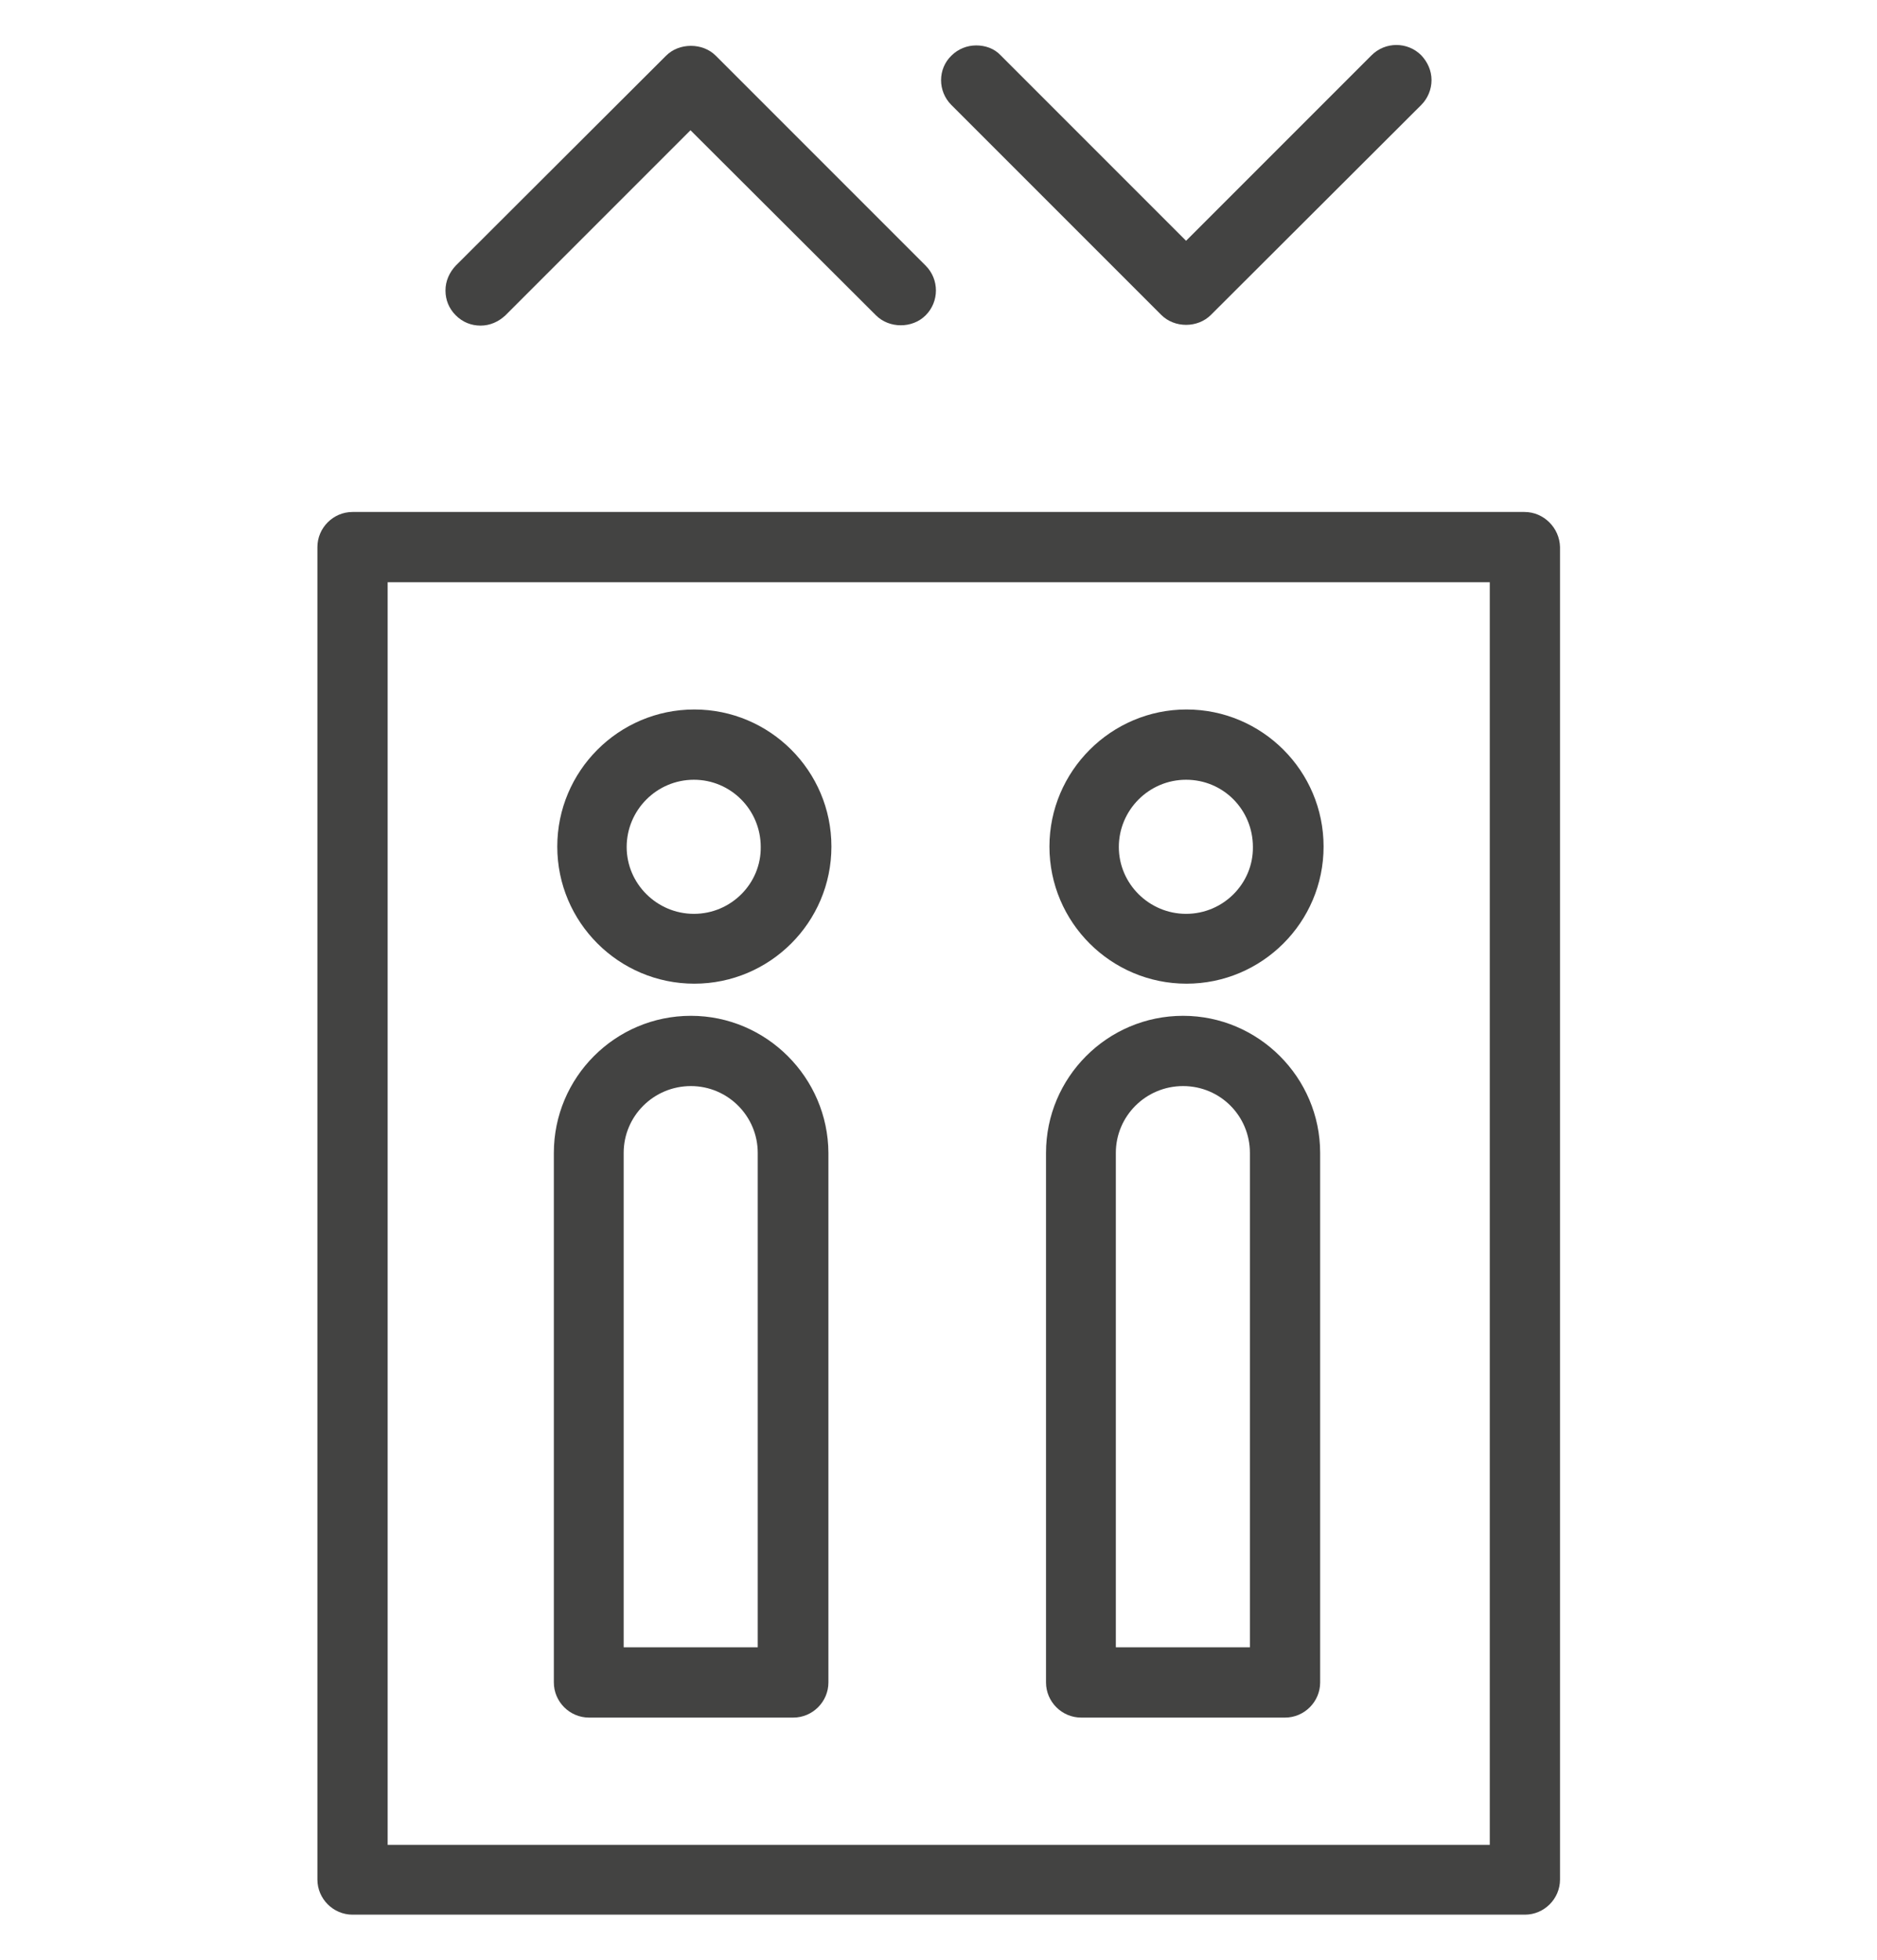
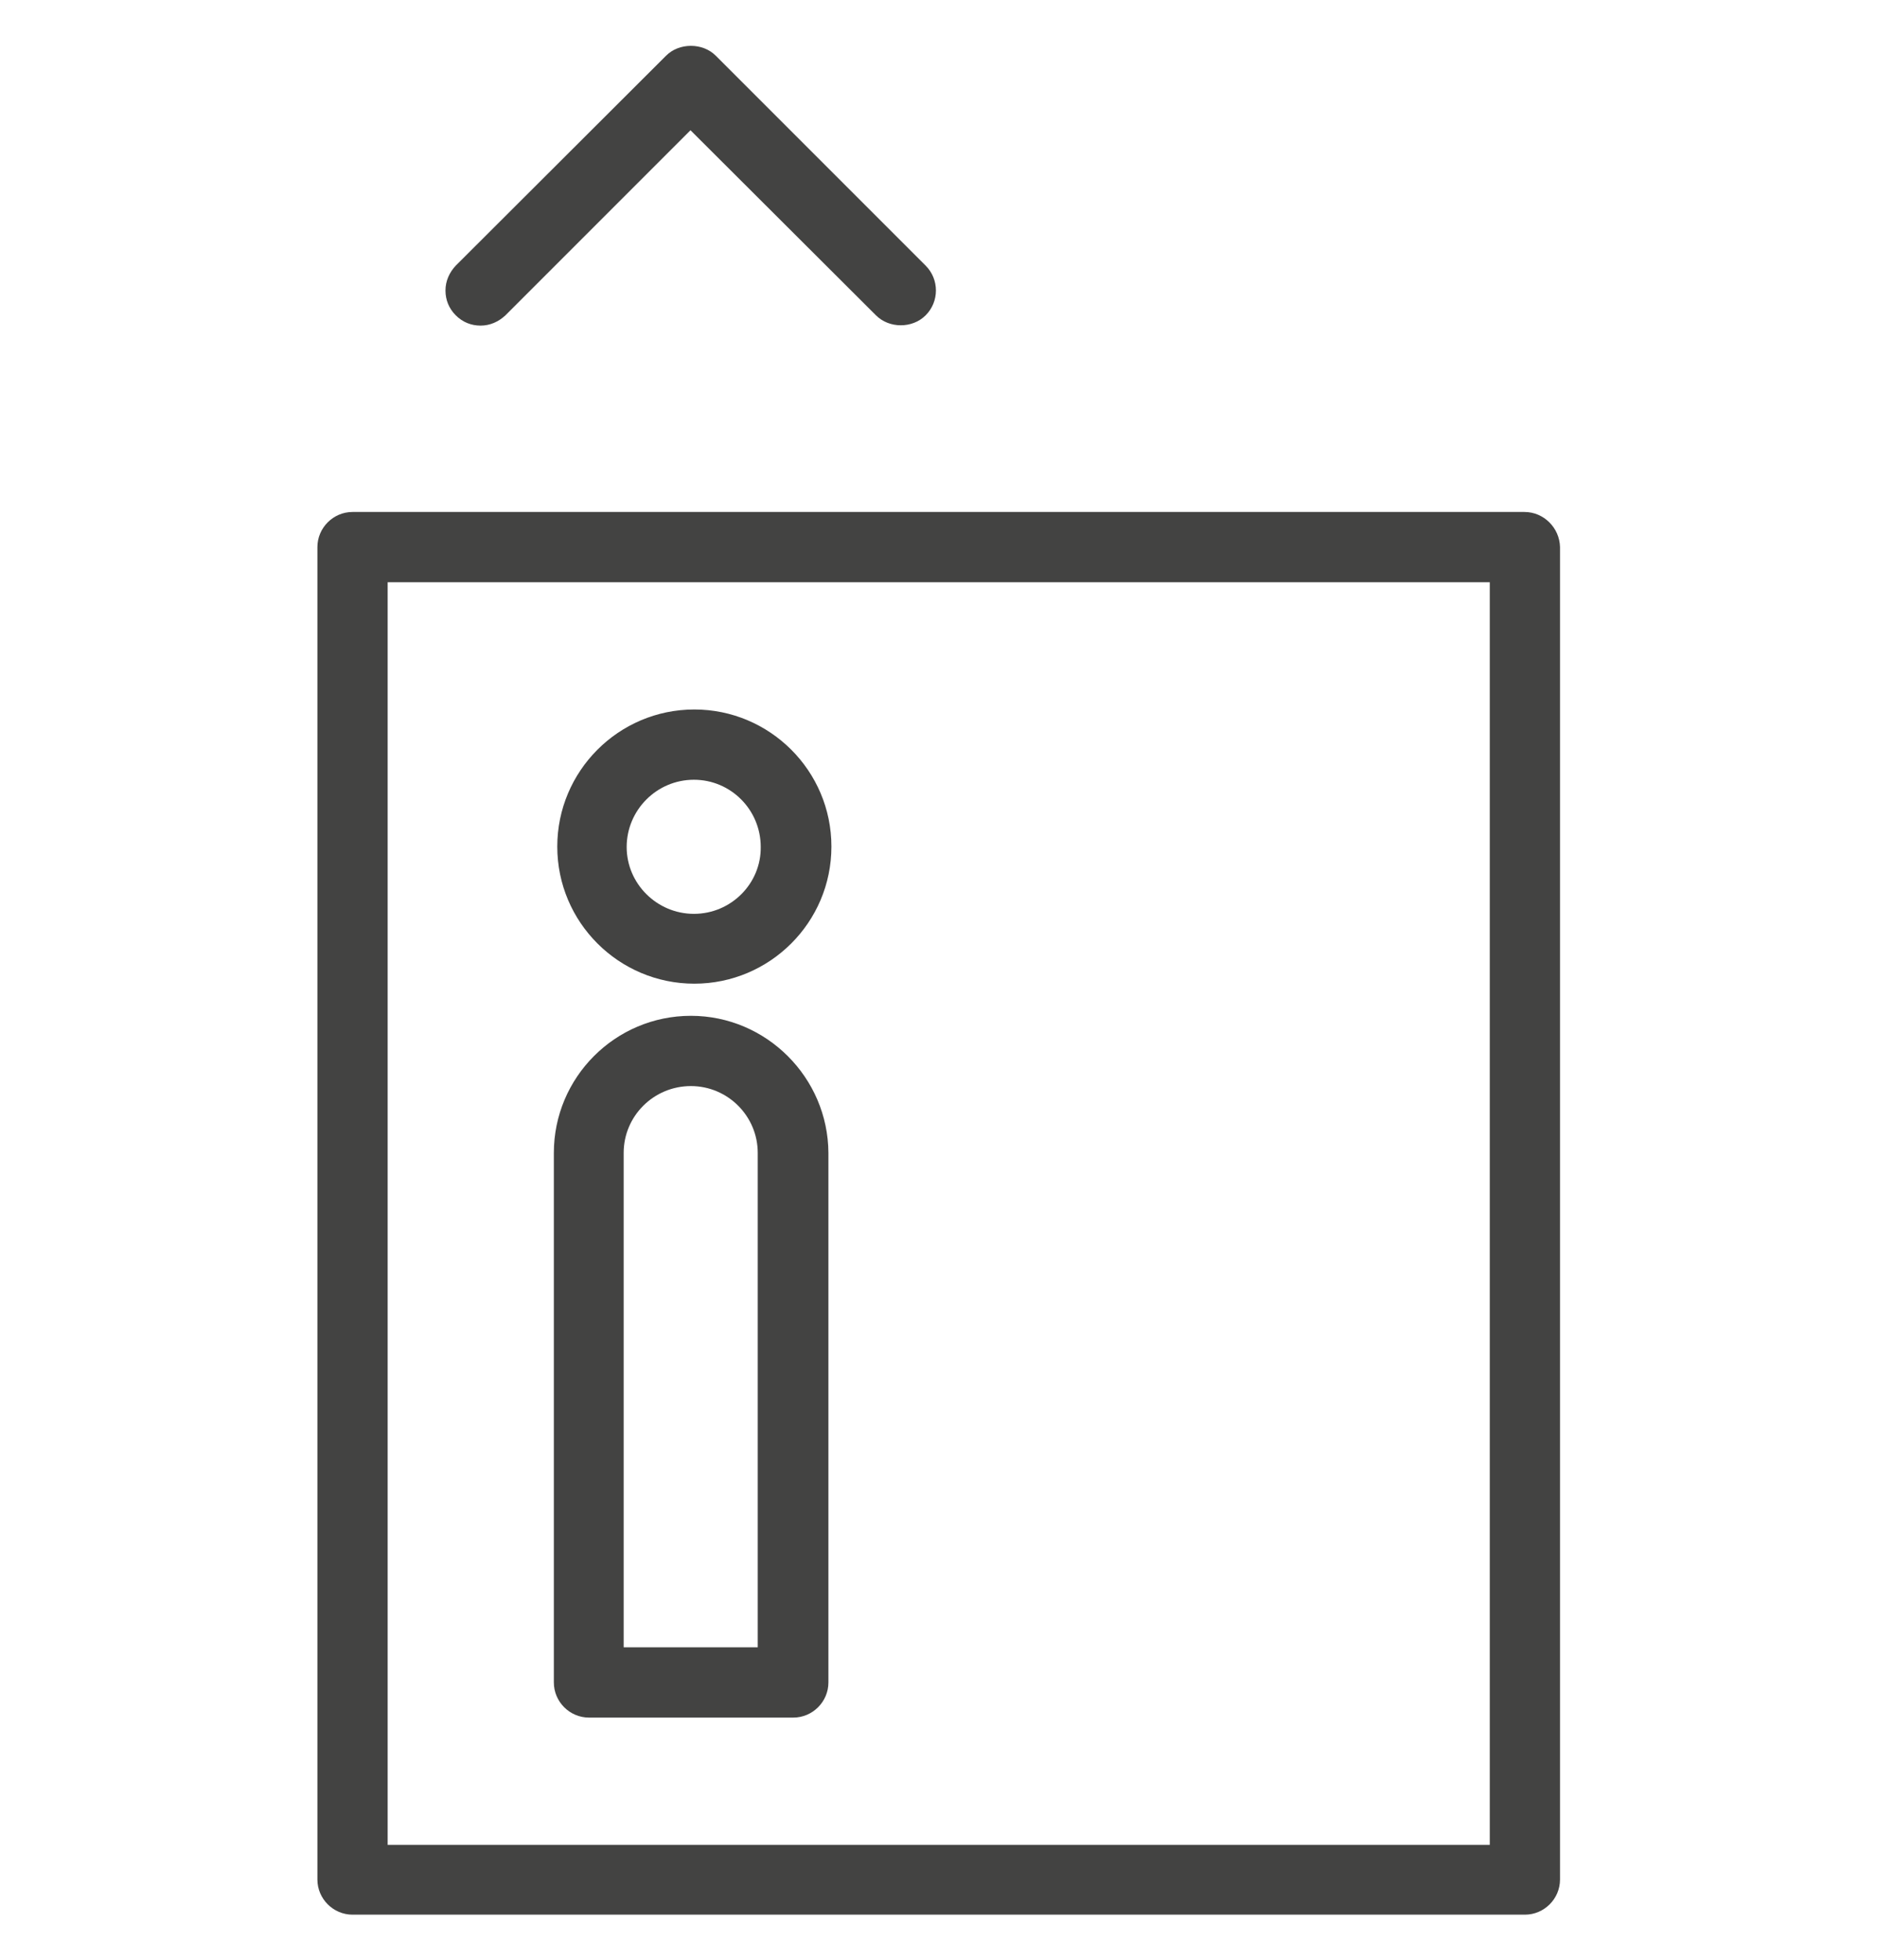
<svg xmlns="http://www.w3.org/2000/svg" version="1.1" id="Warstwa_1" x="0px" y="0px" viewBox="0 0 43.82 45.75" style="enable-background:new 0 0 43.82 45.75;" xml:space="preserve">
  <style type="text/css">
	.st0{opacity:0.46;}
	.st1{fill:#A7875F;}
	.st2{fill:none;stroke:#FFFFFF;stroke-width:5.604;stroke-miterlimit:10;}
	.st3{fill:#434342;stroke:#434342;stroke-width:0.323;stroke-miterlimit:10;}
	.st4{fill:#434342;stroke:#434342;stroke-width:0.338;stroke-miterlimit:10;}
	.st5{fill:#434342;stroke:#434342;stroke-width:0.345;stroke-miterlimit:10;}
	.st6{fill:#434342;stroke:#434342;stroke-width:0.321;stroke-miterlimit:10;}
	.st7{fill:#434342;stroke:#434342;stroke-width:0.437;stroke-miterlimit:10;}
	.st8{fill:#434342;stroke:#434342;stroke-width:0.34;stroke-miterlimit:10;}
	.st9{fill:#434342;}
</style>
  <g>
    <path class="st9" d="M10.64,6.2c-0.15,0.16-0.24,0.36-0.24,0.58c0,0.22,0.08,0.42,0.24,0.58c0.16,0.16,0.36,0.24,0.58,0.24   c0,0,0,0,0,0c0.22,0,0.42-0.09,0.58-0.24v0l4.32-4.32l4.33,4.32c0.31,0.31,0.85,0.31,1.16,0c0.32-0.32,0.32-0.84,0-1.16l-4.9-4.9   c-0.15-0.15-0.36-0.23-0.58-0.23c-0.22,0-0.43,0.08-0.58,0.23L10.64,6.2z" />
-     <path class="st9" d="M22.21,2.45l4.9,4.9c0.31,0.31,0.85,0.31,1.16,0l4.91-4.9c0.15-0.15,0.24-0.36,0.24-0.58s-0.09-0.42-0.24-0.58   c-0.32-0.32-0.84-0.32-1.16,0l-4.33,4.33l-4.33-4.33C23.21,1.13,23,1.06,22.79,1.06s-0.42,0.08-0.58,0.24   C21.89,1.61,21.89,2.13,22.21,2.45z" />
    <path class="st9" d="M19.41,19.76c0-1.77-1.44-3.2-3.2-3.2c-1.77,0-3.2,1.44-3.2,3.2c0,1.77,1.44,3.2,3.2,3.2   C17.97,22.96,19.41,21.53,19.41,19.76z M16.2,21.33c-0.86,0-1.57-0.7-1.57-1.56c0-0.86,0.7-1.57,1.57-1.57   c0.86,0,1.56,0.7,1.56,1.57C17.77,20.62,17.07,21.33,16.2,21.33z" />
    <path class="st9" d="M16.13,23.71c-1.77,0-3.2,1.44-3.2,3.2v12.36c0,0.45,0.37,0.82,0.82,0.82h4.77c0.45,0,0.82-0.37,0.82-0.82   V26.91C19.33,25.15,17.89,23.71,16.13,23.71z M17.69,38.45h-3.13V26.91c0-0.86,0.7-1.56,1.57-1.56c0.86,0,1.56,0.7,1.56,1.56V38.45   z" />
-     <path class="st9" d="M30.9,19.76c0-1.77-1.44-3.2-3.2-3.2s-3.2,1.44-3.2,3.2c0,1.77,1.44,3.2,3.2,3.2S30.9,21.53,30.9,19.76z    M27.69,21.33c-0.86,0-1.57-0.7-1.57-1.56c0-0.86,0.7-1.57,1.57-1.57s1.56,0.7,1.56,1.57C29.26,20.62,28.56,21.33,27.69,21.33z" />
-     <path class="st9" d="M27.62,23.71c-1.77,0-3.2,1.44-3.2,3.2v12.36c0,0.45,0.37,0.82,0.82,0.82H30c0.45,0,0.82-0.37,0.82-0.82V26.91   C30.82,25.15,29.38,23.71,27.62,23.71z M29.18,38.45h-3.13V26.91c0-0.86,0.7-1.56,1.57-1.56s1.56,0.7,1.56,1.56V38.45z" />
    <path class="st9" d="M35.59,11.95H8.23c-0.45,0-0.82,0.37-0.82,0.82v31.1c0,0.45,0.37,0.82,0.82,0.82h27.37   c0.45,0,0.82-0.37,0.82-0.82v-31.1C36.41,12.32,36.04,11.95,35.59,11.95z M34.77,43.06H9.05V13.59h25.73V43.06z" />
  </g>
</svg>